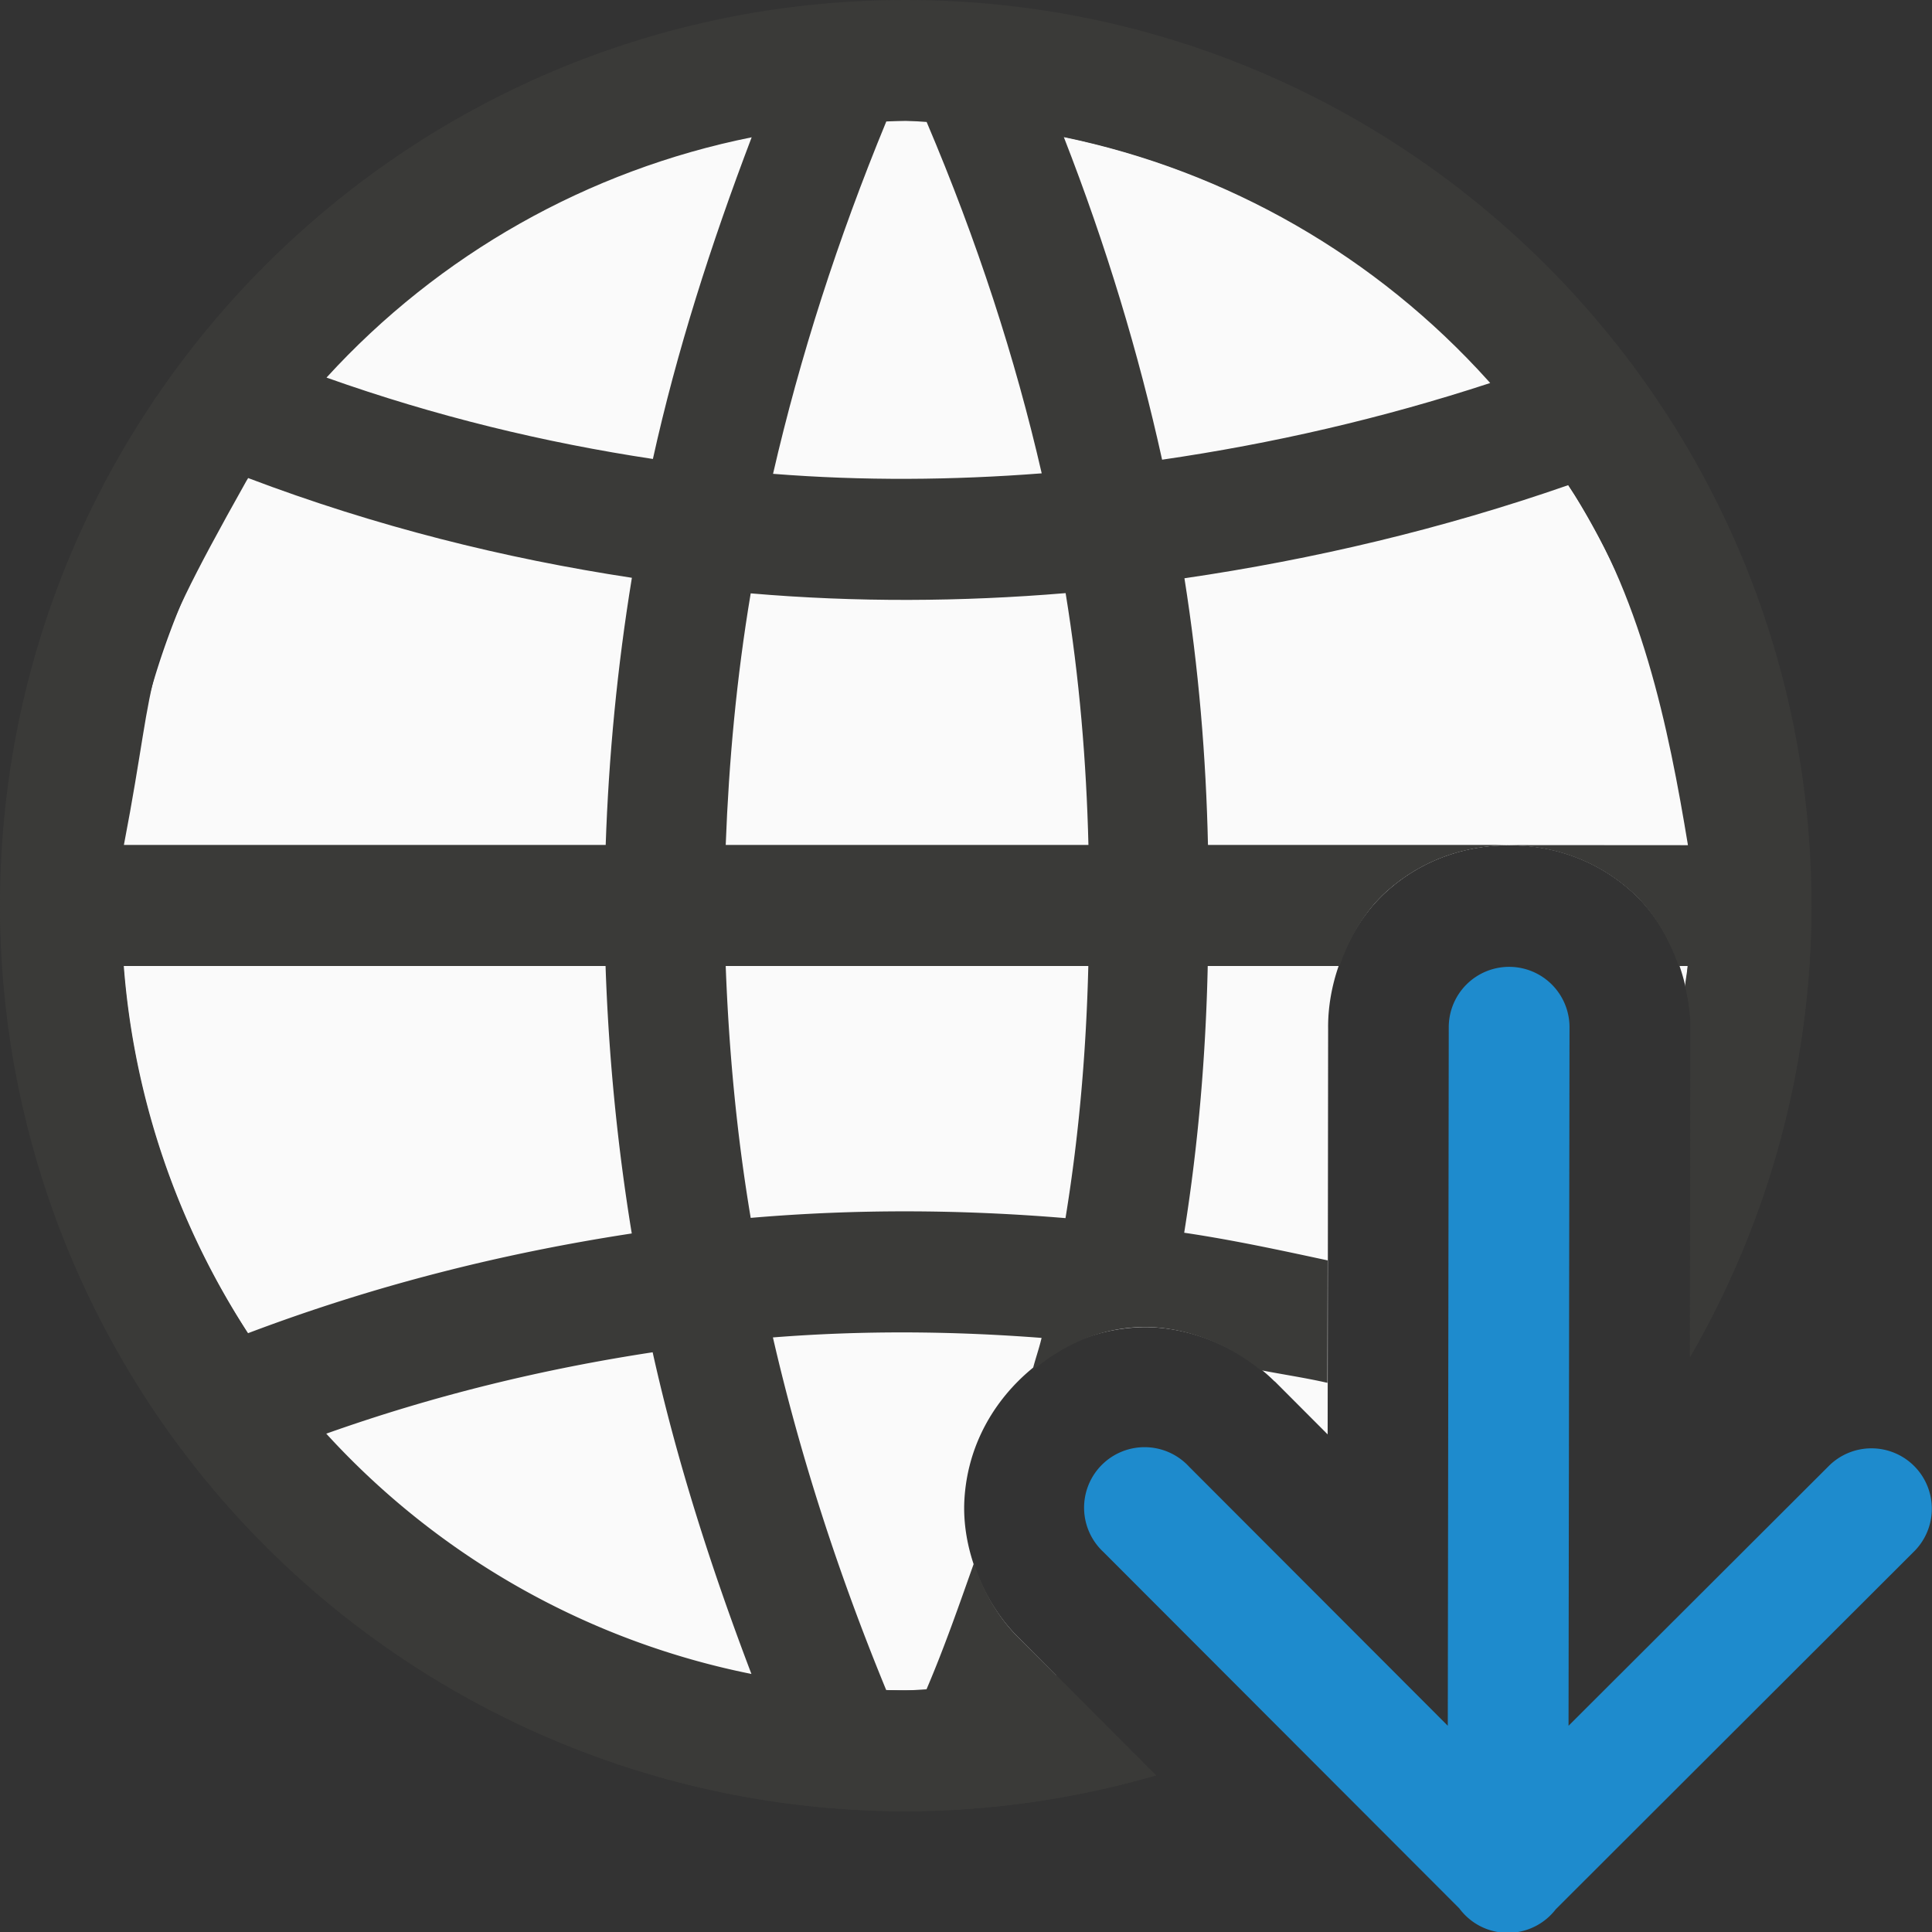
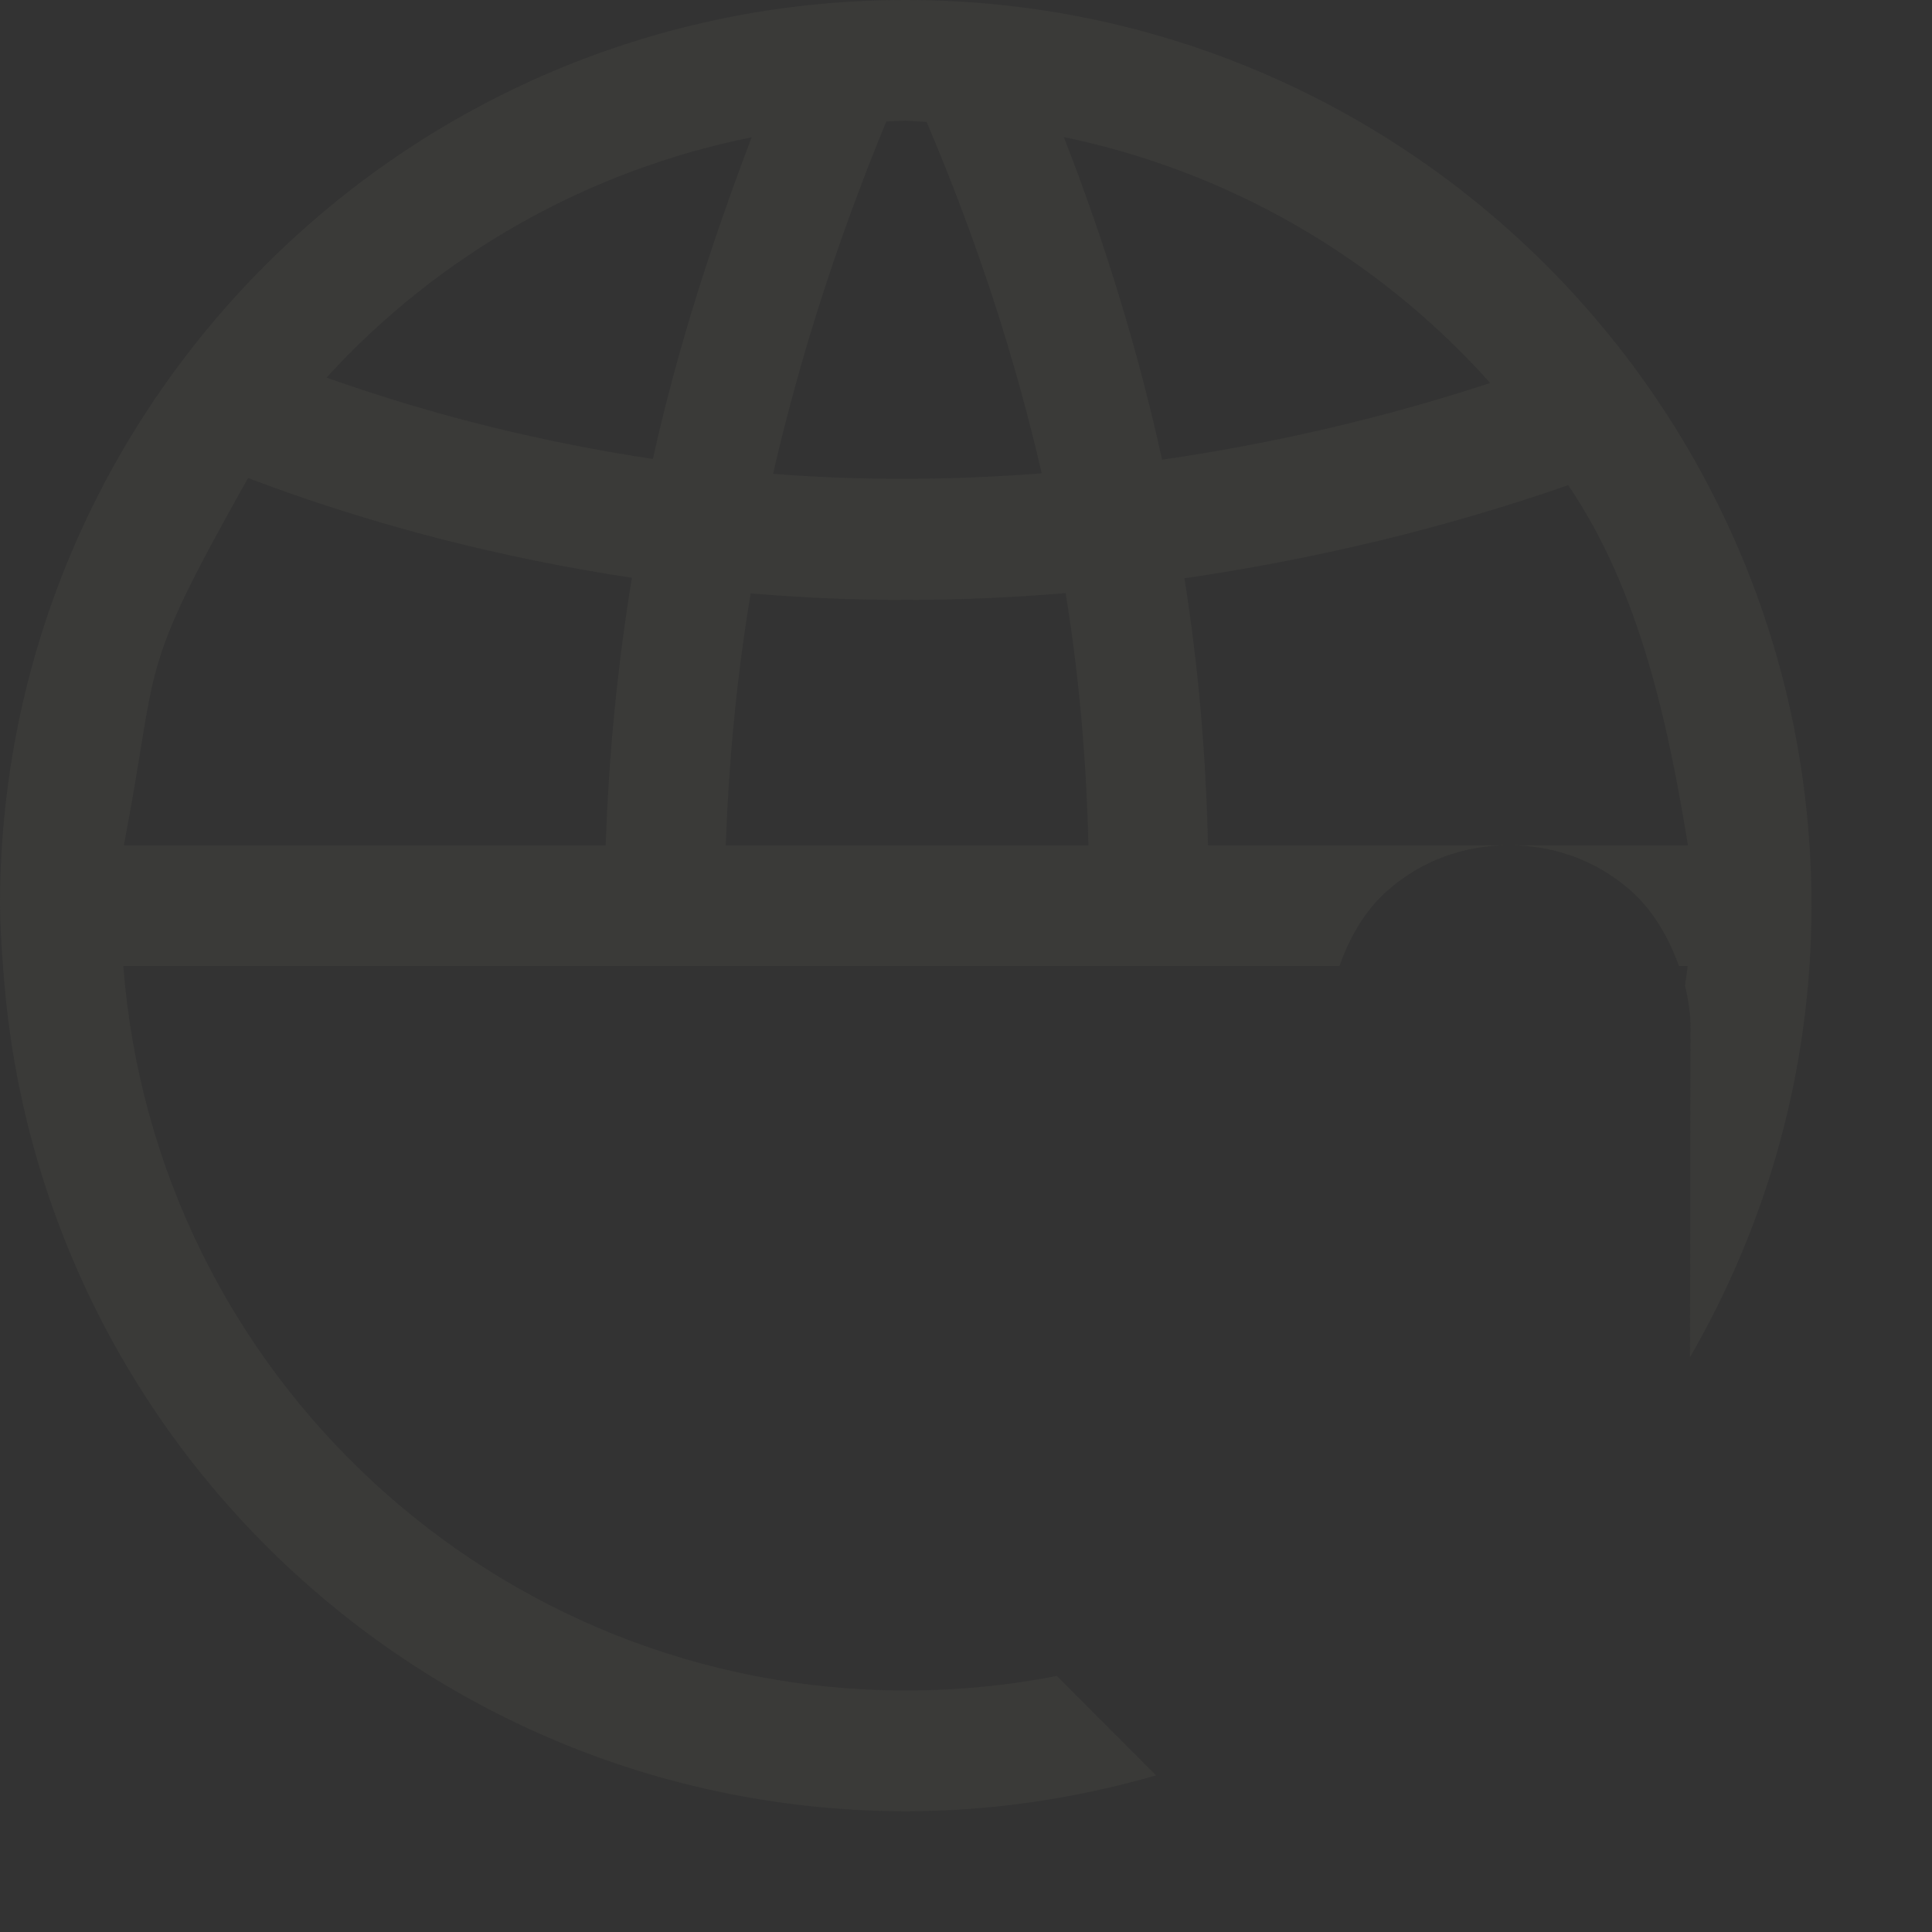
<svg xmlns="http://www.w3.org/2000/svg" viewBox="0 0 16 16">
  <rect x="0" y="0" width="16" height="16" fill="#333333" stroke="none" />
-   <path d="m7.5 1a6.5 6.5 0 0 0 -6.5 6.5 6.5 6.5 0 0 0 6.5 6.5 6.5 6.5 0 0 0 1.246-.125l-.314-.316c-.295-.295-.469-.742-.445-1.143.024-.401.201-.735.447-.98.246-.245.579-.42.98-.443.4-.023.846.153 1.141.447h.002l.438.439.004-3.357c-.006-.42.183-.868.484-1.139s.666-.383 1.016-.383c.349 0 .712.112 1.014.383.222.199.382.495.449.805a6.5 6.5 0 0 0 .039-.688 6.5 6.5 0 0 0 -6.5-6.5z" fill="#fafafa" />
-   <path d="m.025 7a7.5 7.5 0 0 0 -.025.5 7.5 7.5 0 0 0 7.5 7.5 7.5 7.5 0 0 0 2.074-.297l-1.143-1.145c-.167-.167-.29-.384-.365-.613-.123.347-.243.694-.393 1.045a6.5 6.5 0 0 1 -.174.01 6.5 6.5 0 0 1 -.16-.004c-.402-.977-.715-1.951-.938-2.92.744-.059 1.487-.053 2.225.004-.021.09-.054.181-.076.271.233-.194.517-.34.863-.359.354-.02.738.12 1.027.355.184.036.369.063.553.105l.002-1.014c-.395-.085-.789-.17-1.188-.229.119-.745.179-1.481.195-2.211h1.09c.083-.238.213-.459.389-.617.302-.271.666-.383 1.016-.383h-11.475zm12.473 0c.349 0 .712.112 1.014.383.176.158.307.379.391.617h.076a6.5 6.5 0 0 1 -.021.174c.026.116.043.232.041.348l-.004 2.717a7.5 7.5 0 0 0 1.006-3.738 7.5 7.5 0 0 0 -.025-.5h-1zm-11.473 1h3.99c.025.737.096 1.476.217 2.215-1.059.162-2.119.425-3.178.826a6.5 6.5 0 0 1 -1.029-3.041zm4.984 0h3.004c-.017.689-.074 1.384-.189 2.088-.864-.072-1.734-.077-2.607-.002-.117-.697-.181-1.392-.207-2.086zm-.604 3.199c.197.888.48 1.776.818 2.664a6.5 6.5 0 0 1 -3.521-1.99c.903-.321 1.804-.537 2.703-.674z" fill="#3a3a38" />
  <path d="m7.5 0c-4.142 0-7.5 3.358-7.5 7.5.003.167.011.334.025.5.263 3.936 3.53 6.995 7.475 7 .72 0 1.415-.107 2.074-.297l-.822-.824c-.405.08-.824.121-1.252.121-3.395-.001-6.217-2.615-6.479-6h.002 10.07c.083-.238.213-.459.389-.617.302-.271.666-.383 1.016-.383h-2.494c-.016-.73-.077-1.466-.195-2.211 1.073-.157 2.135-.408 3.178-.771.604.887.832 2.012.992 2.982h-1.48c.349 0 .712.112 1.014.383.176.158.307.379.391.617h.072c-.004.056-.016.109-.021.164.028.119.047.238.045.357l-.004 2.719c.636-1.102 1.006-2.376 1.006-3.74 0-4.142-3.358-7.5-7.5-7.5zm0 1c.058.002.116.006.174.01.42.988.734 1.957.953 2.91-.738.057-1.48.063-2.225.004.223-.969.535-1.941.938-2.918.053-.003.107-.005.16-.006zm1.309.135c1.358.281 2.591.99 3.518 2.021l.014.016c-.897.294-1.804.502-2.717.635-.194-.88-.462-1.77-.814-2.672zm-2.584.002c-.338.888-.622 1.776-.818 2.664-.899-.136-1.8-.353-2.703-.674.932-1.021 2.166-1.718 3.521-1.99zm-4.17 2.822c1.058.401 2.119.665 3.178.826-.121.739-.192 1.478-.217 2.215h-3.99v-.002c.3-1.558.095-1.377 1.014-3.014zm6.77.953c.115.704.172 1.399.189 2.088h-3.004c.026-.694.09-1.389.207-2.086.873.075 1.744.07 2.607-.002z" fill="#3a3a38" />
-   <path d="m12.48 16.007a.5.5 0 0 1 -.395-.203l-2.947-2.951a.501.501 0 1 1 .709-.707l2.143 2.146.008-5.785a.5.5 0 1 1 1 0l-.008 5.785 2.15-2.146a.5.5 0 1 1 .705.709l-2.961 2.957a.5.5 0 0 1 -.404.195z" fill="#1e8bcd" fill-rule="evenodd" />
</svg>